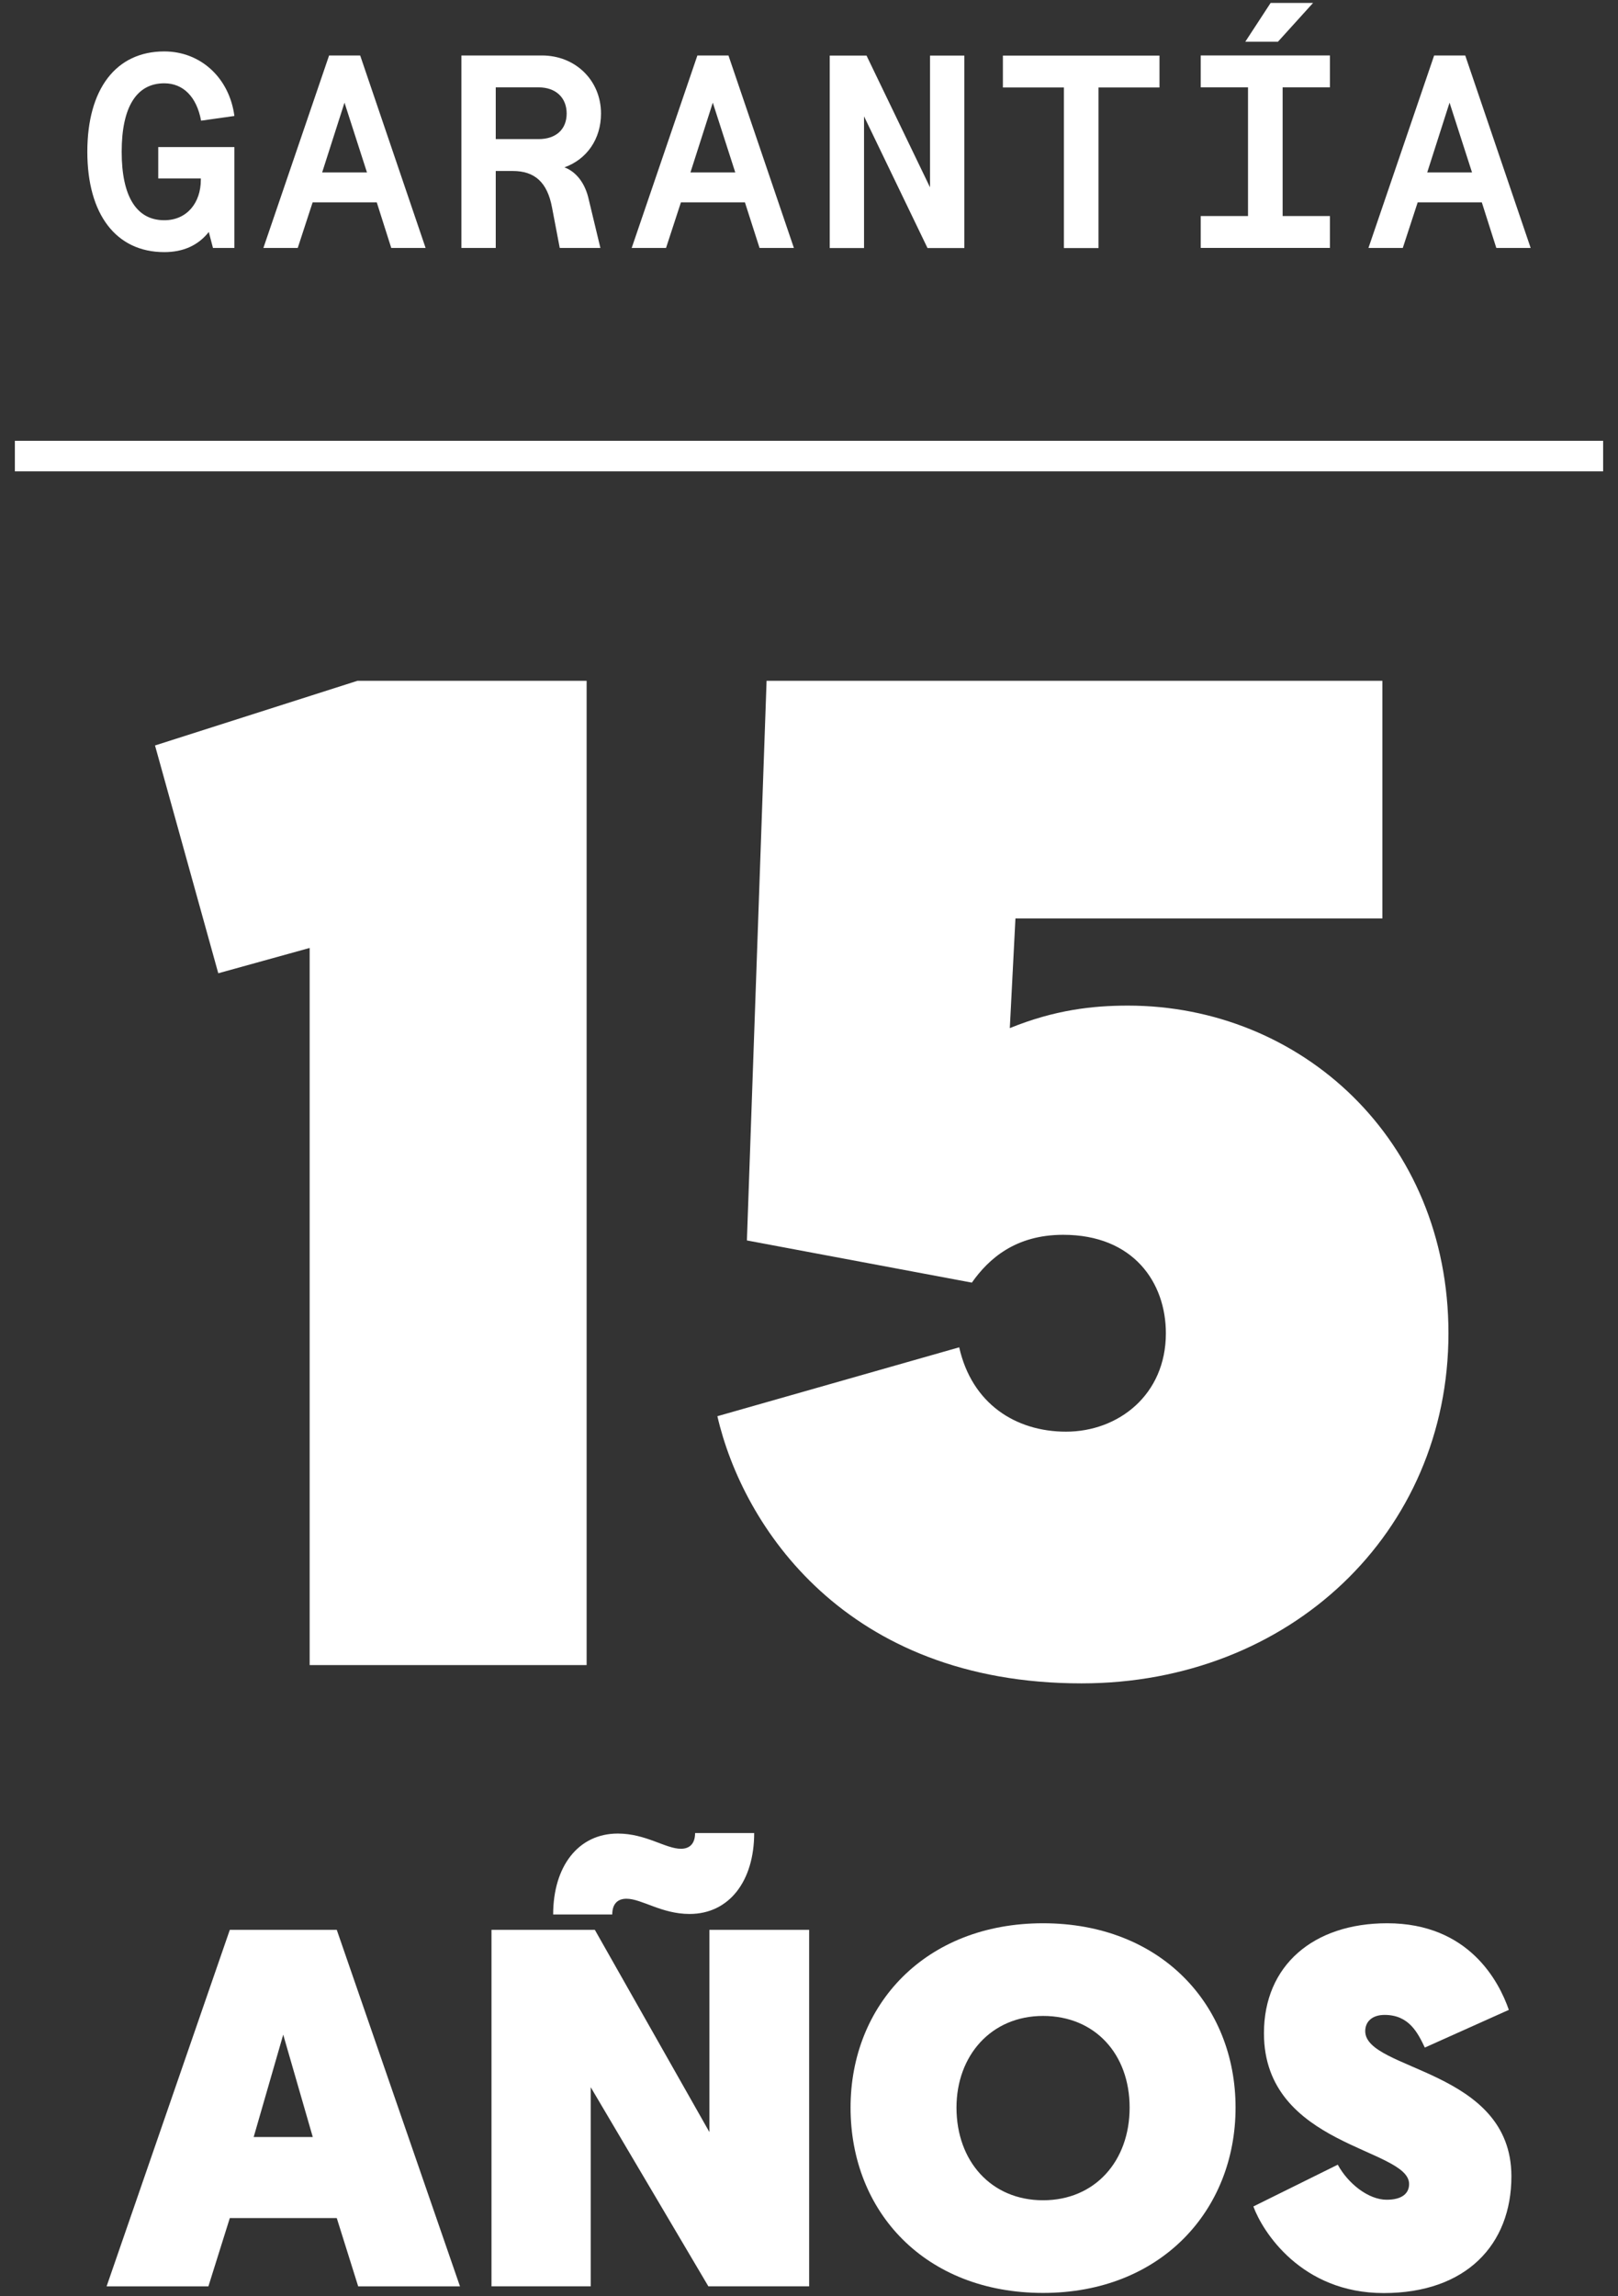
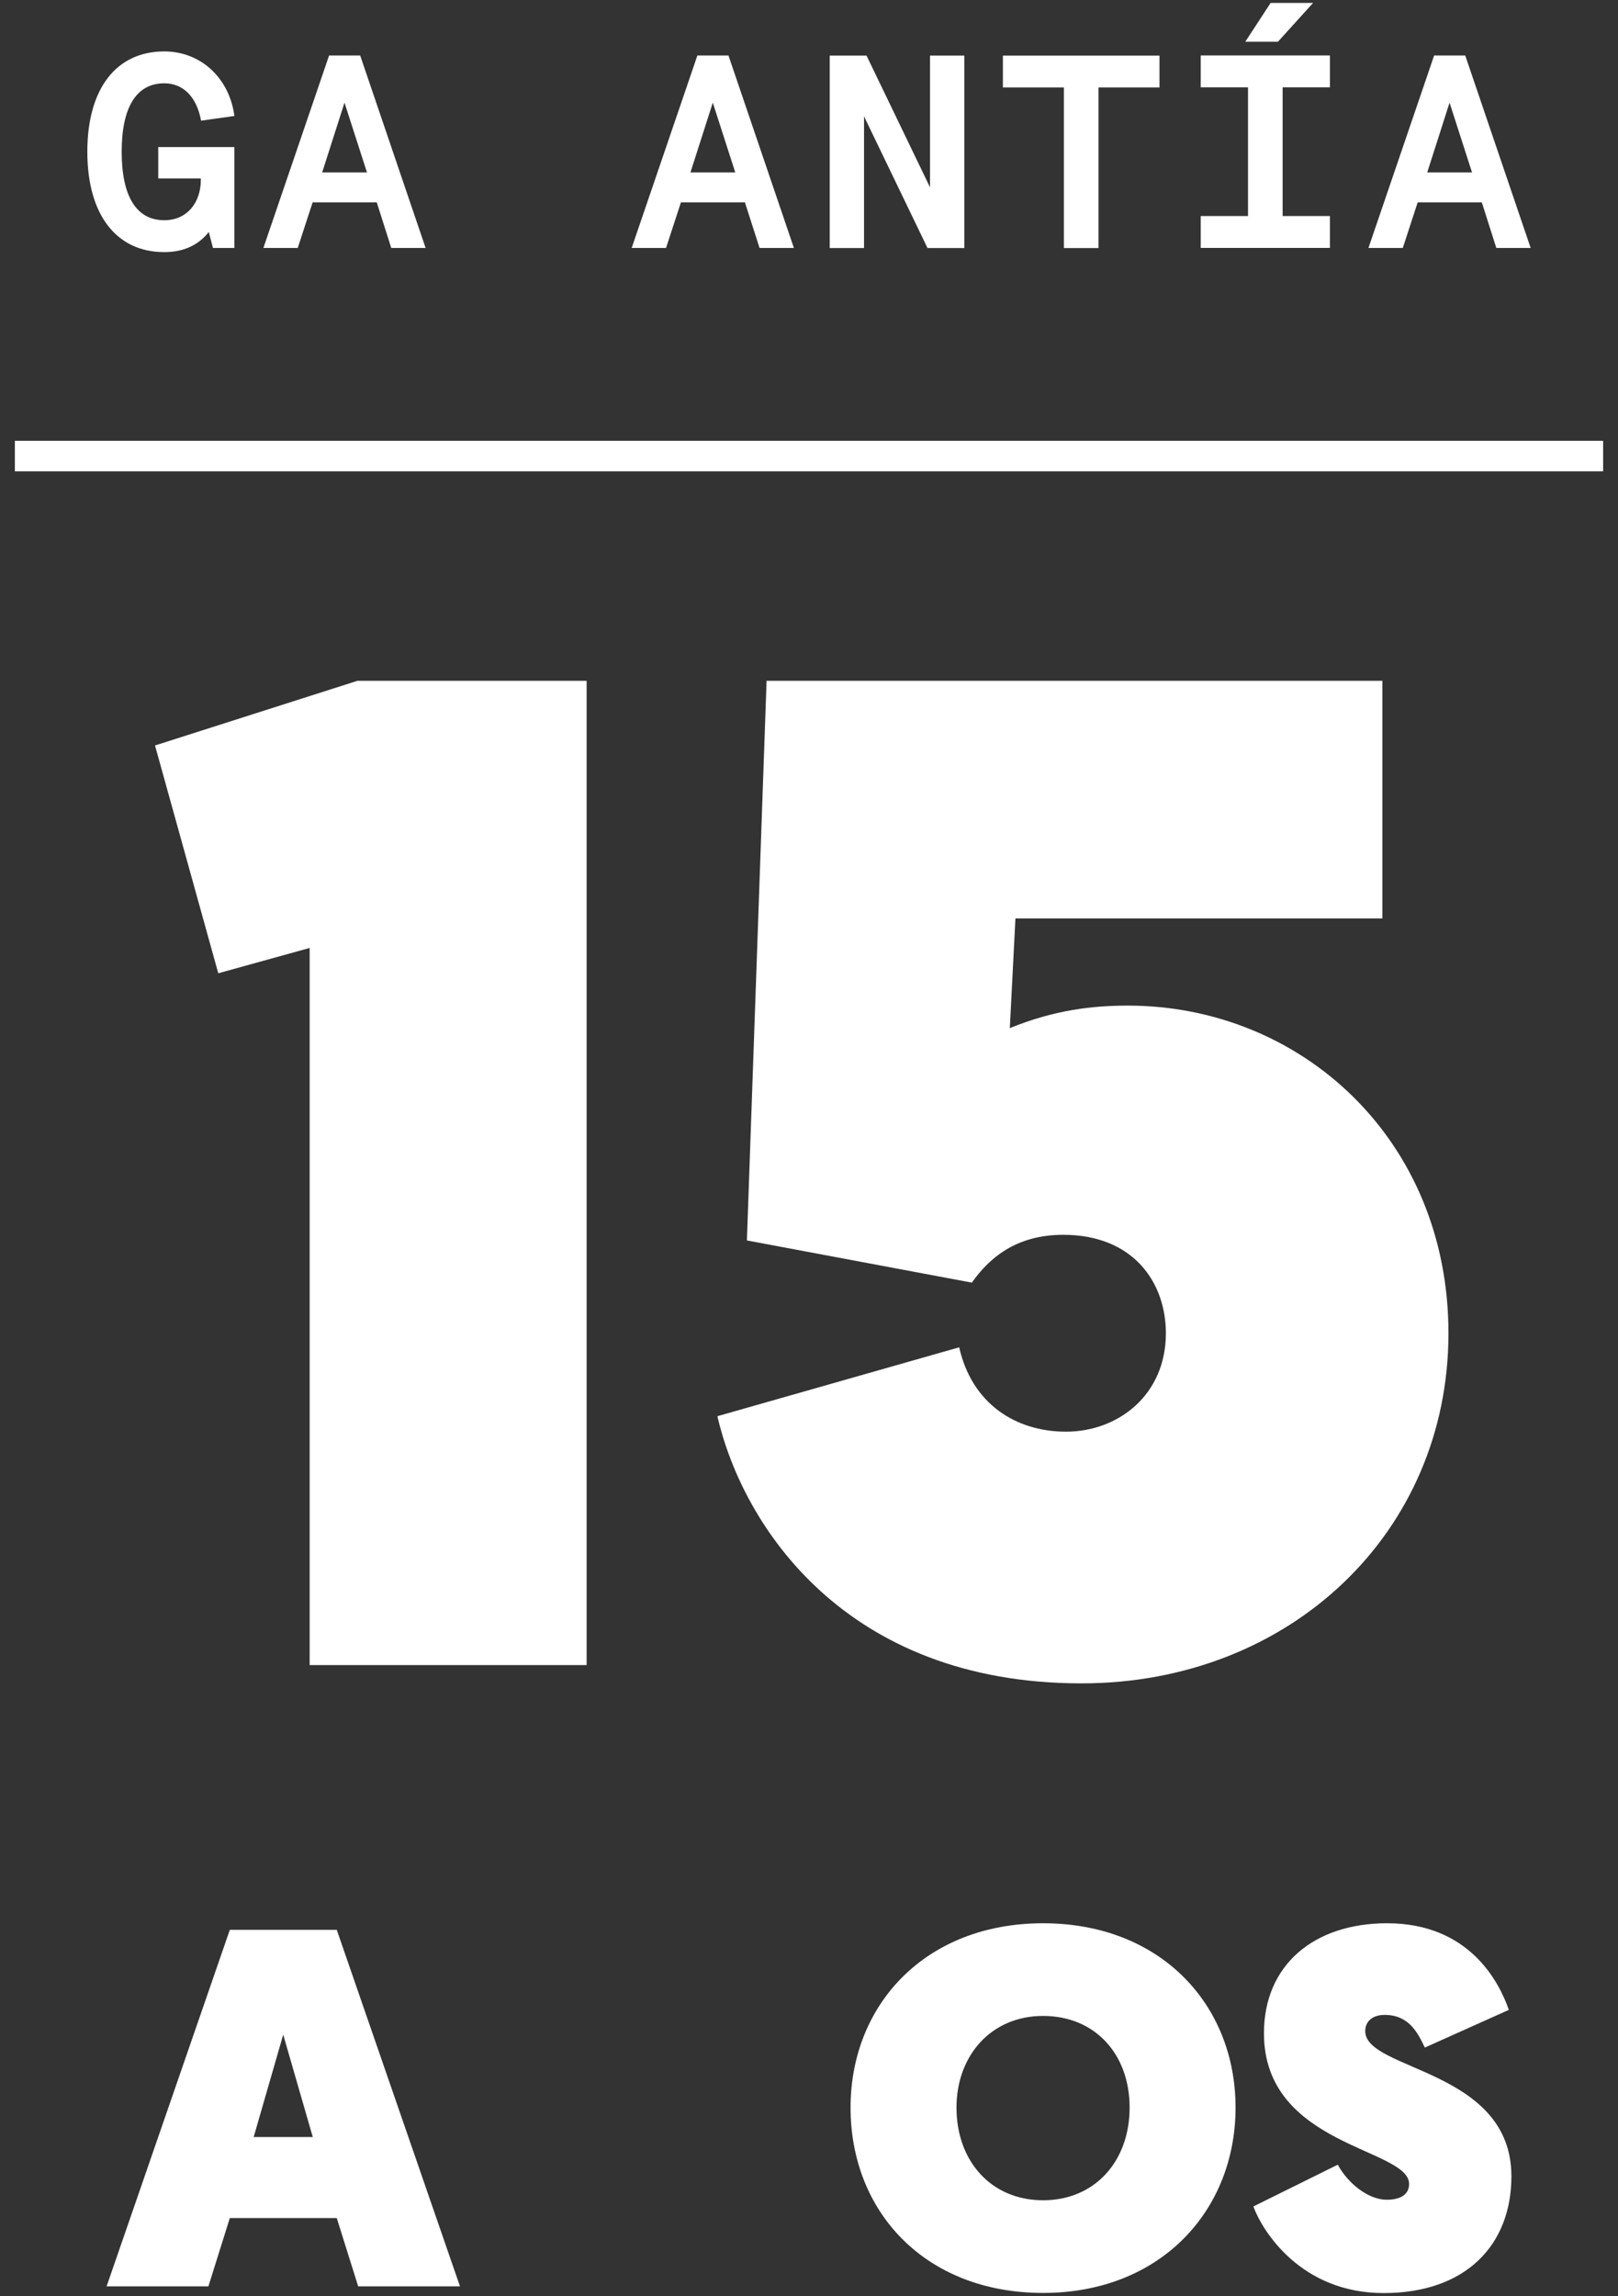
<svg xmlns="http://www.w3.org/2000/svg" fill="none" viewBox="0 0 117 166" height="166" width="117">
  <rect x="0" y="0" width="117" height="166" fill="#333333" stroke="none" />
  <path fill="white" d="M11.443 10.633H16.949V17.926H15.4L15.098 16.773C14.324 17.747 13.247 18.228 11.878 18.228C8.402 18.228 6.315 15.508 6.315 10.973C6.315 6.439 8.383 3.718 11.878 3.718C14.522 3.718 16.59 5.645 16.949 8.385L14.541 8.725C14.22 6.996 13.247 6.023 11.878 6.023C9.875 6.023 8.799 7.733 8.799 10.973C8.799 14.213 9.875 15.923 11.878 15.923C13.53 15.923 14.522 14.648 14.522 13.004V12.9H11.443V10.633Z" />
  <path fill="white" d="M27.235 14.63H22.607L21.53 17.927H19.046L23.797 4.011H26.045L30.776 17.927H28.292L27.244 14.63H27.235ZM26.536 12.466L24.911 7.422L23.296 12.466H26.536Z" />
-   <path fill="white" d="M43.413 17.927H40.476L39.919 15.007C39.579 13.175 38.663 12.362 37.076 12.362H35.848V17.927H33.364V4.011H39.191C41.619 4.011 43.46 5.825 43.46 8.206C43.46 10.057 42.431 11.522 40.816 12.098C41.666 12.419 42.327 13.25 42.582 14.46L43.413 17.917V17.927ZM38.946 10.057C40.221 10.057 40.976 9.339 40.976 8.206C40.976 7.072 40.202 6.316 38.946 6.316H35.848V10.057H38.946Z" />
  <path fill="white" d="M53.866 14.63H49.239L48.162 17.927H45.678L50.429 4.011H52.676L57.408 17.927H54.924L53.866 14.63ZM53.168 12.466L51.543 7.422L49.928 12.466H53.168Z" />
  <path fill="white" d="M69.734 4.02V17.935H67.07L62.48 8.413V17.935H59.997V4.02H62.66L67.25 13.542V4.02H69.734Z" />
  <path fill="white" d="M76.931 6.325H72.52V4.02H83.844V6.325H79.434V17.935H76.931V6.325Z" />
  <path fill="white" d="M86.827 15.62H90.246V6.315H86.827V4.01H96.168V6.315H92.749V15.62H96.168V17.925H86.827V15.62ZM91.87 0.213H94.949L92.409 3.018H90.048L91.88 0.213H91.87Z" />
  <path fill="white" d="M107.143 14.63H102.515L101.438 17.927H98.955L103.705 4.011H105.953L110.684 17.927H108.201L107.152 14.63H107.143ZM106.444 12.466L104.819 7.422L103.205 12.466H106.444Z" />
  <line stroke-width="2.209" stroke="white" y2="32.974" x2="115.925" y1="32.974" x1="1.075" />
  <path fill="white" d="M15.784 70.367L11.209 53.897L25.849 49.221H42.42V120.386H22.392V68.537L15.784 70.367ZM77.088 103.509C80.849 103.509 84.306 100.866 84.306 96.393C84.306 92.733 81.967 89.276 76.884 89.276C73.428 89.276 71.496 91.005 70.276 92.733L54.01 89.683L55.433 49.221H99.962V66.402H73.428L73.021 74.332C76.274 73.01 79.019 72.705 81.561 72.705C94.065 72.705 104.74 82.363 104.74 96.393C104.74 110.829 93.252 121.707 78.206 121.707C61.126 121.707 53.705 110.321 51.875 102.391L69.361 97.41C70.276 101.476 73.428 103.509 77.088 103.509Z" />
  <path fill="white" d="M16.618 160.366L15.069 165.303H7.708L16.618 139.527H24.352L33.262 165.303H25.901L24.352 160.366H16.618ZM20.48 147.105L18.344 154.505H22.617L20.48 147.105Z" />
-   <path fill="white" d="M35.541 139.527H43.014L51.299 154.15V139.527H58.511V165.302H51.224L42.715 150.903V165.302H35.541V139.527ZM45.3 137.278C44.637 137.278 44.273 137.679 44.273 138.416H40C40 134.954 41.801 132.565 44.674 132.565C46.699 132.565 48.136 133.666 49.237 133.666C49.899 133.666 50.263 133.265 50.263 132.527H54.536C54.536 135.99 52.735 138.379 49.862 138.379C47.837 138.379 46.4 137.278 45.3 137.278Z" />
  <path fill="white" d="M61.505 152.377C61.505 144.939 66.916 139.051 75.425 139.051C83.934 139.051 89.345 144.939 89.345 152.377C89.345 159.815 83.934 165.778 75.425 165.778C66.916 165.778 61.505 159.927 61.505 152.377ZM69.165 152.377C69.165 156.241 71.665 159.078 75.425 159.078C79.185 159.078 81.685 156.241 81.685 152.377C81.685 148.514 79.185 145.751 75.425 145.751C71.665 145.751 69.165 148.626 69.165 152.377Z" />
  <path fill="white" d="M96.734 156.502C97.472 157.864 98.946 159.04 100.271 159.04C101.409 159.04 101.894 158.564 101.894 157.902C101.894 155.289 91.398 155.214 91.398 147.002C91.398 142.102 94.971 139.051 100.308 139.051C106.232 139.051 108.406 143.287 109.106 145.313L103.032 148.038C102.519 146.974 101.894 145.677 100.121 145.677C99.235 145.677 98.722 146.152 98.722 146.852C98.722 149.727 109.292 149.577 109.292 157.351C109.292 162.288 106.018 165.788 100.056 165.788C94.094 165.788 91.295 161.336 90.633 159.526L96.744 156.502H96.734Z" />
</svg>